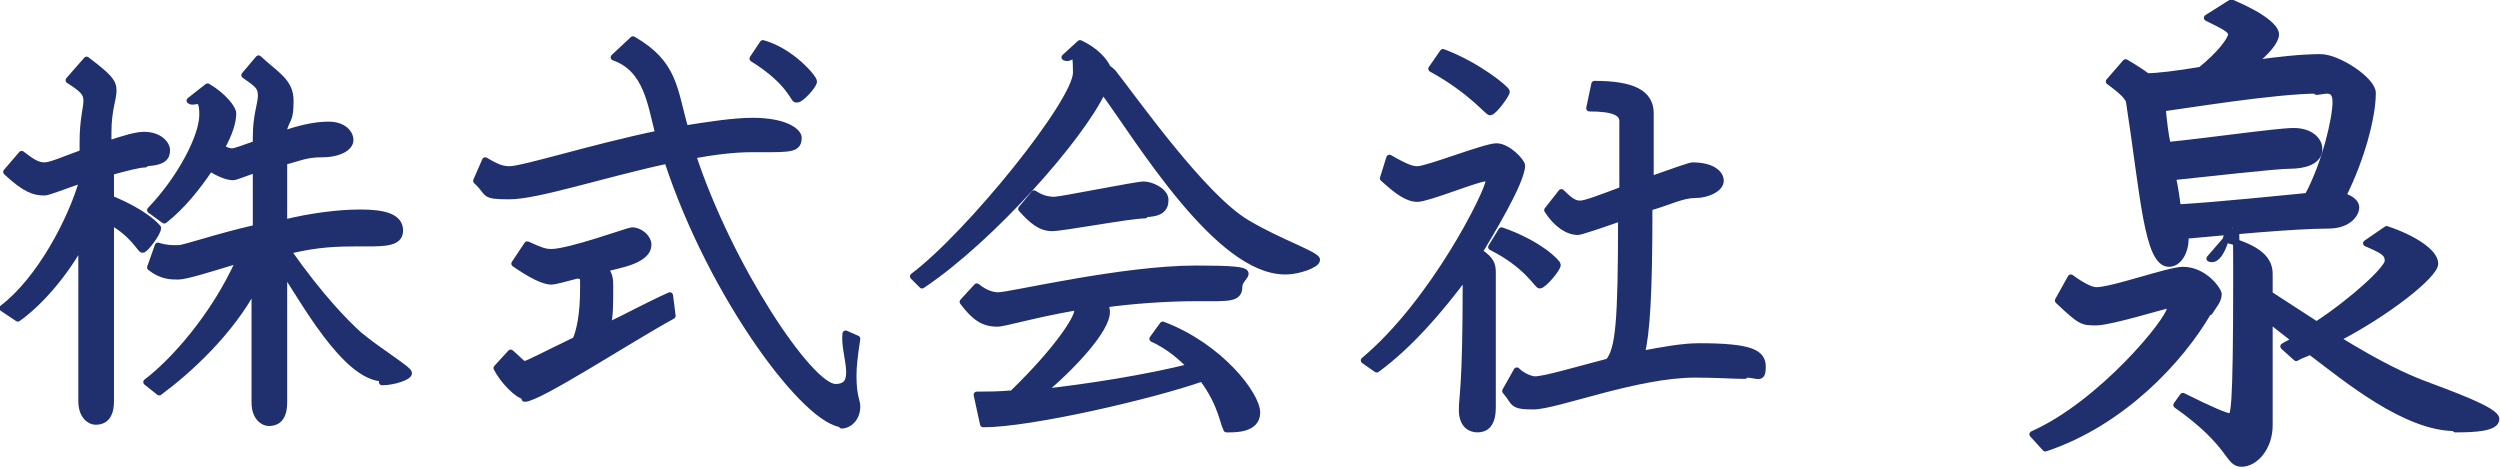
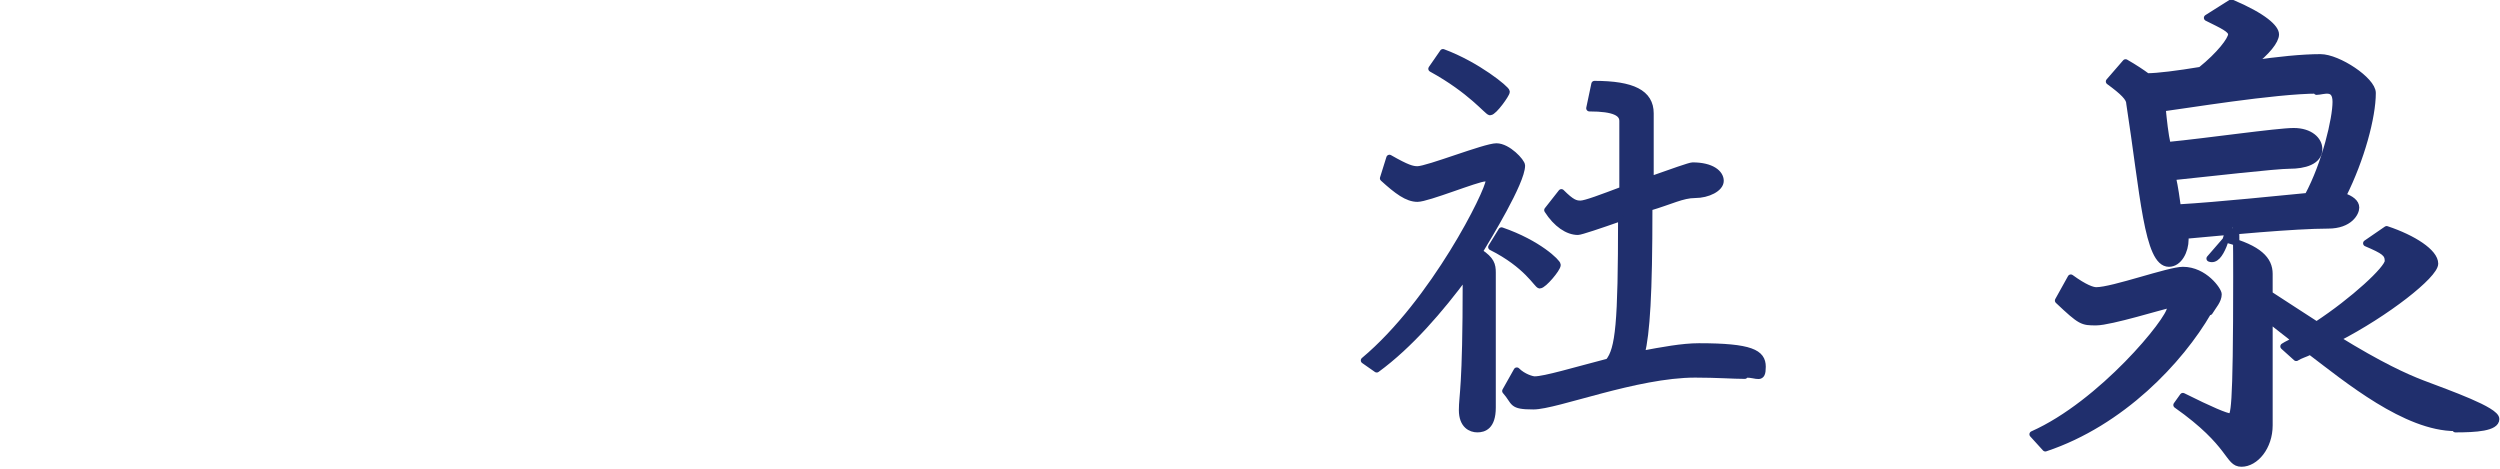
<svg xmlns="http://www.w3.org/2000/svg" id="_レイヤー_1" data-name="レイヤー 1" version="1.1" viewBox="0 0 196.3 36.8">
  <defs>
    <style>
      .cls-1 {
        fill: #202f6d;
        stroke: #202f6d;
        stroke-linecap: round;
        stroke-linejoin: round;
        stroke-width: .5px;
      }
    </style>
  </defs>
-   <path class="cls-1" d="M11.4,12.9c-.5,0-1.6.3-2.7.6v2.1c2.9,1.2,3.7,2.3,3.7,2.3,0,.4-1,1.7-1.2,1.7s-.7-1.2-2.5-2.2v14.1c0,1.5-.8,1.6-1.2,1.6s-1.1-.4-1.1-1.6v-12.4c-1.3,2.4-3.3,4.7-5,5.9l-1.2-.8c2.9-2.2,5.4-6.9,6.3-10.1-1.5.5-2.7,1-3,1-.8,0-1.5-.2-3-1.6l1.2-1.4c.9.7,1.3.9,1.8.9s1.6-.5,3-1v-.9c0-1.7.3-2.6.3-3.2s-.3-.9-1.4-1.6l1.4-1.6c1.7,1.3,2.1,1.7,2.1,2.4s-.4,1.5-.4,3.3v.9c1.2-.4,2.2-.7,2.8-.7,1.2,0,1.8.7,1.8,1.2s-.2,1-1.9,1ZM30.1,29.7c-3,0-6.4-6.4-7.8-8.4v10.3c0,1.5-.8,1.6-1.2,1.6s-1.1-.4-1.1-1.6v-9.1c-1.9,3.6-5.2,6.6-7.5,8.3l-1-.8c2-1.5,5.3-5.1,7.3-9.6-2.3.7-4.2,1.3-4.8,1.3s-1.3,0-2.2-.7l.6-1.7c.6.2,1.1.2,1.4.2h.2c.5,0,3-.9,6.1-1.6v-4.6c-.9.3-1.6.6-1.8.6-.4,0-1-.2-1.8-.7-1,1.5-2.2,3-3.6,4.1l-1.1-.8c2.4-2.5,4.1-5.8,4.1-7.5s-.6-.8-1-1.1l1.4-1.1c1.2.7,2,1.7,2,2.1,0,.7-.3,1.6-.9,2.7.3.2.6.3.8.3.3,0,1-.3,1.9-.6v-.5c0-1.8.4-2.6.4-3.3s-.3-.9-1.3-1.6l1.1-1.3c1.4,1.3,2.5,1.8,2.5,3.3s-.2,1.3-.5,2.2v.4c1.2-.4,2.4-.7,3.5-.7s1.7.6,1.7,1.2-.9,1.1-2.2,1.1-1.8.3-3,.6v4.8c2-.5,4.2-.8,6-.8s3.1.3,3.1,1.4-1.4,1-3.6,1-3.5.2-5.2.6c2.6,3.7,4.6,5.7,5.6,6.6,1.7,1.4,3.9,2.7,3.9,3s-1.2.7-2.1.7Z" />
-   <path class="cls-1" d="M66.2,33.3c-2.8,0-10.3-10-13.8-20.7-5.1,1.1-10.2,2.8-12.4,2.8s-1.5-.2-2.6-1.2l.7-1.6c1,.6,1.4.7,1.9.7,1.1,0,6.4-1.7,11.7-2.8-.6-2.3-.9-5.1-3.5-6l1.5-1.4c3.3,1.9,3.2,3.9,4.1,7,1.9-.3,3.8-.6,5.3-.6,2.7,0,3.6.9,3.6,1.3,0,.9-.6.9-2.7.9h-.9c-1.5,0-3,.2-4.7.5,2.9,8.8,9.2,18.2,11.2,18.2s.6-2.6.8-4.2l.9.4c-.2,1.3-.3,2.2-.3,2.9,0,1.6.3,2,.3,2.4,0,1-.7,1.5-1.2,1.5ZM41.2,31.1c-.5,0-1.7-1.2-2.2-2.2l1.1-1.2c.7.6.9.9,1.1.9s1.7-.8,4-1.9c.3-.7.6-1.9.6-4.1s0-.6-.4-1c-1.1.3-1.9.5-2.1.5-.6,0-1.6-.5-2.9-1.4l1-1.5c1.1.5,1.4.6,1.9.6,1.4,0,6.1-1.7,6.3-1.7.7,0,1.3.6,1.3,1.1,0,1.3-2.4,1.6-3.4,1.9.4.5.4.9.4,1.4,0,1.4,0,2.4-.2,3.1,1.5-.7,3.1-1.6,4.9-2.4l.2,1.6c-3.3,1.8-10.5,6.5-11.6,6.5ZM62.5,7.8c-.2,0-.5-1.4-3.4-3.2l.8-1.2c2.2.6,4,2.7,4,3s-1,1.4-1.3,1.4Z" />
-   <path class="cls-1" d="M100.9,21.3c-5.3,0-11.5-10.4-14.3-14.2-1.7,3.7-8.8,11.7-14.2,15.3l-.7-.7c4.4-3.3,12.8-13.7,12.8-16s-.3-.9-.9-1.2l1.2-1.1c1.1.5,1.9,1.3,2.2,2,.1,0,.3.2.4.3,1.8,2.3,7.1,9.8,10.5,11.8,2.5,1.5,5.5,2.5,5.5,2.9s-1.5.9-2.4.9ZM96.3,33.6c-.2,0-.3-1.8-1.9-3.9-4,1.4-13.5,3.6-17.2,3.6l-.5-2.3c.7,0,1.7,0,2.8-.1,3.6-3.5,5.1-5.9,5.1-6.5s0-.2,0-.3c-3.5.6-5.7,1.3-6.3,1.3-1.1,0-1.8-.5-2.7-1.7l1.1-1.2c.6.5,1.2.7,1.7.7.9,0,9.7-2.1,15.5-2.1s3.4.4,3.4,1.4-.8.9-3.3.9-5.1.2-7.3.5c.2.2.2.5.2.6,0,1.4-2.7,4.3-5.1,6.3,3.6-.4,8.1-1.1,11.7-2-.8-.8-1.7-1.6-3-2.2l.8-1.1c4.5,1.7,7.4,5.5,7.4,6.9s-1.9,1.3-2.4,1.3ZM89.9,16.9c-1.2,0-6.4,1-7.3,1s-1.6-.6-2.4-1.5l1-1.2c.6.4,1.1.5,1.6.5s6.4-1.2,7-1.2,1.7.5,1.7,1.2-.4,1.1-1.7,1.1Z" />
  <path class="cls-1" d="M116.2,19.8c.9.6,1,1,1,1.6v10.6c0,1.5-.7,1.7-1.2,1.7s-1.2-.3-1.2-1.5.3-1.6.3-10.1,0-.3,0-.5c-2,2.7-4.4,5.5-7,7.4l-1-.7c5.5-4.6,9.8-13.3,9.8-14.1s-.1-.2-.3-.2c-.6,0-4.5,1.6-5.3,1.6s-1.6-.6-2.7-1.6l.5-1.6c1.4.8,1.8.9,2.2.9.8,0,5.3-1.8,6.2-1.8s2,1.2,2,1.5c0,1.3-2.7,5.7-3.3,6.7ZM117,8.8c-.2,0-1.5-1.7-4.6-3.4l.9-1.3c2.7,1,5,2.9,5,3.1s-1,1.6-1.3,1.6ZM120.9,22.4c-.2,0-1-1.6-3.8-3l.8-1.3c2.9,1,4.4,2.5,4.4,2.7,0,.3-1.1,1.6-1.4,1.6ZM137,29.5c-.9,0-2.2-.1-3.9-.1-4.6,0-10.9,2.5-12.7,2.5s-1.4-.3-2.2-1.2l.9-1.6c.5.5,1.2.7,1.4.7.8,0,3.1-.7,5.8-1.4.8-1,1-3,1-11.3-1.7.6-3.2,1.1-3.4,1.1-.8,0-1.7-.6-2.4-1.7l1.1-1.4c.8.8,1.1.9,1.5.9s1.7-.5,3.3-1.1v-5.4c0-.6-.6-1-2.6-1l.4-1.9c3,0,4.4.7,4.4,2.3v5.2c1.7-.6,3.1-1.1,3.3-1.1,1.5,0,2.2.6,2.2,1.2s-1,1.1-2,1.1-1.9.5-3.6,1c0,6.9-.2,9.8-.6,11.5,1.6-.3,3.2-.6,4.5-.6,4.1,0,5,.5,5,1.6s-.4.6-1.3.6Z" />
  <path class="cls-1" d="M173.4,24.5c-2.2,3.8-6.8,8.7-12.8,10.7l-1-1.1c5.4-2.4,10.8-9,10.8-9.9s-.2-.2-.3-.2c-.2,0-4.4,1.3-5.5,1.3s-1.2,0-3-1.7l1-1.8c1.1.8,1.7,1,2,1,1.3,0,5.7-1.6,6.8-1.6,1.7,0,2.8,1.6,2.8,1.9,0,.5-.4.9-.7,1.4ZM184,15.4c.6.2,1,.5,1,.9s-.5,1.4-2.2,1.4c-2.6,0-7.9.5-11.2.8,0,.2,0,.2,0,.3,0,.9-.5,1.9-1.3,1.9-1.7,0-2-5.5-3.1-12.6,0-.4-.5-.9-1.6-1.7l1.3-1.5c.7.4,1.3.8,1.7,1.1.8,0,2.4-.2,4.2-.5,1.5-1.2,2.4-2.4,2.4-2.8s-.7-.7-1.9-1.3l1.9-1.2c2.6,1.1,3.5,2,3.5,2.5s-.7,1.4-1.9,2.3c2-.3,4-.5,5.4-.5s4.1,1.8,4.1,2.8c0,1.9-.9,5.2-2.3,8ZM182,7.1c-3.4,0-10.6,1.2-12.2,1.4.1,1,.2,2,.4,2.9,3.1-.3,8.6-1.1,9.9-1.1s2,.7,2,1.4c0,1-1.2,1.3-2.3,1.3s-6.3.6-9.2.9c.2.9.3,1.7.4,2.4,3.4-.2,8-.7,10.2-.9,1.4-2.6,2.2-6.1,2.2-7.4s-1-.8-1.5-.8ZM192.8,33.6c-3.9,0-8.5-3.8-11.4-6-.4.2-.8.3-1.1.5l-1-.9c.3-.2.6-.3.9-.5-.6-.5-1.3-1-2-1.6v8.3c0,1.7-1.1,3-2.2,3s-.7-1.5-5.1-4.6l.5-.7c2.2,1.1,3.4,1.6,3.7,1.6s.5-.2.5-11-.3-.7-2.1-1.4l1.3-1.5c2.6.7,3.4,1.6,3.4,2.7v1.6c1.4.9,2.6,1.7,3.7,2.4,2.9-1.9,5.6-4.4,5.6-5s-.3-.8-1.7-1.4l1.6-1.1c2.1.7,3.8,1.8,3.8,2.7s-3.8,3.9-7.7,5.9c3.4,2.1,5.4,3,6.7,3.5,2.1.8,5.8,2.1,5.8,2.8s-1.6.8-3.2.8Z" />
</svg>